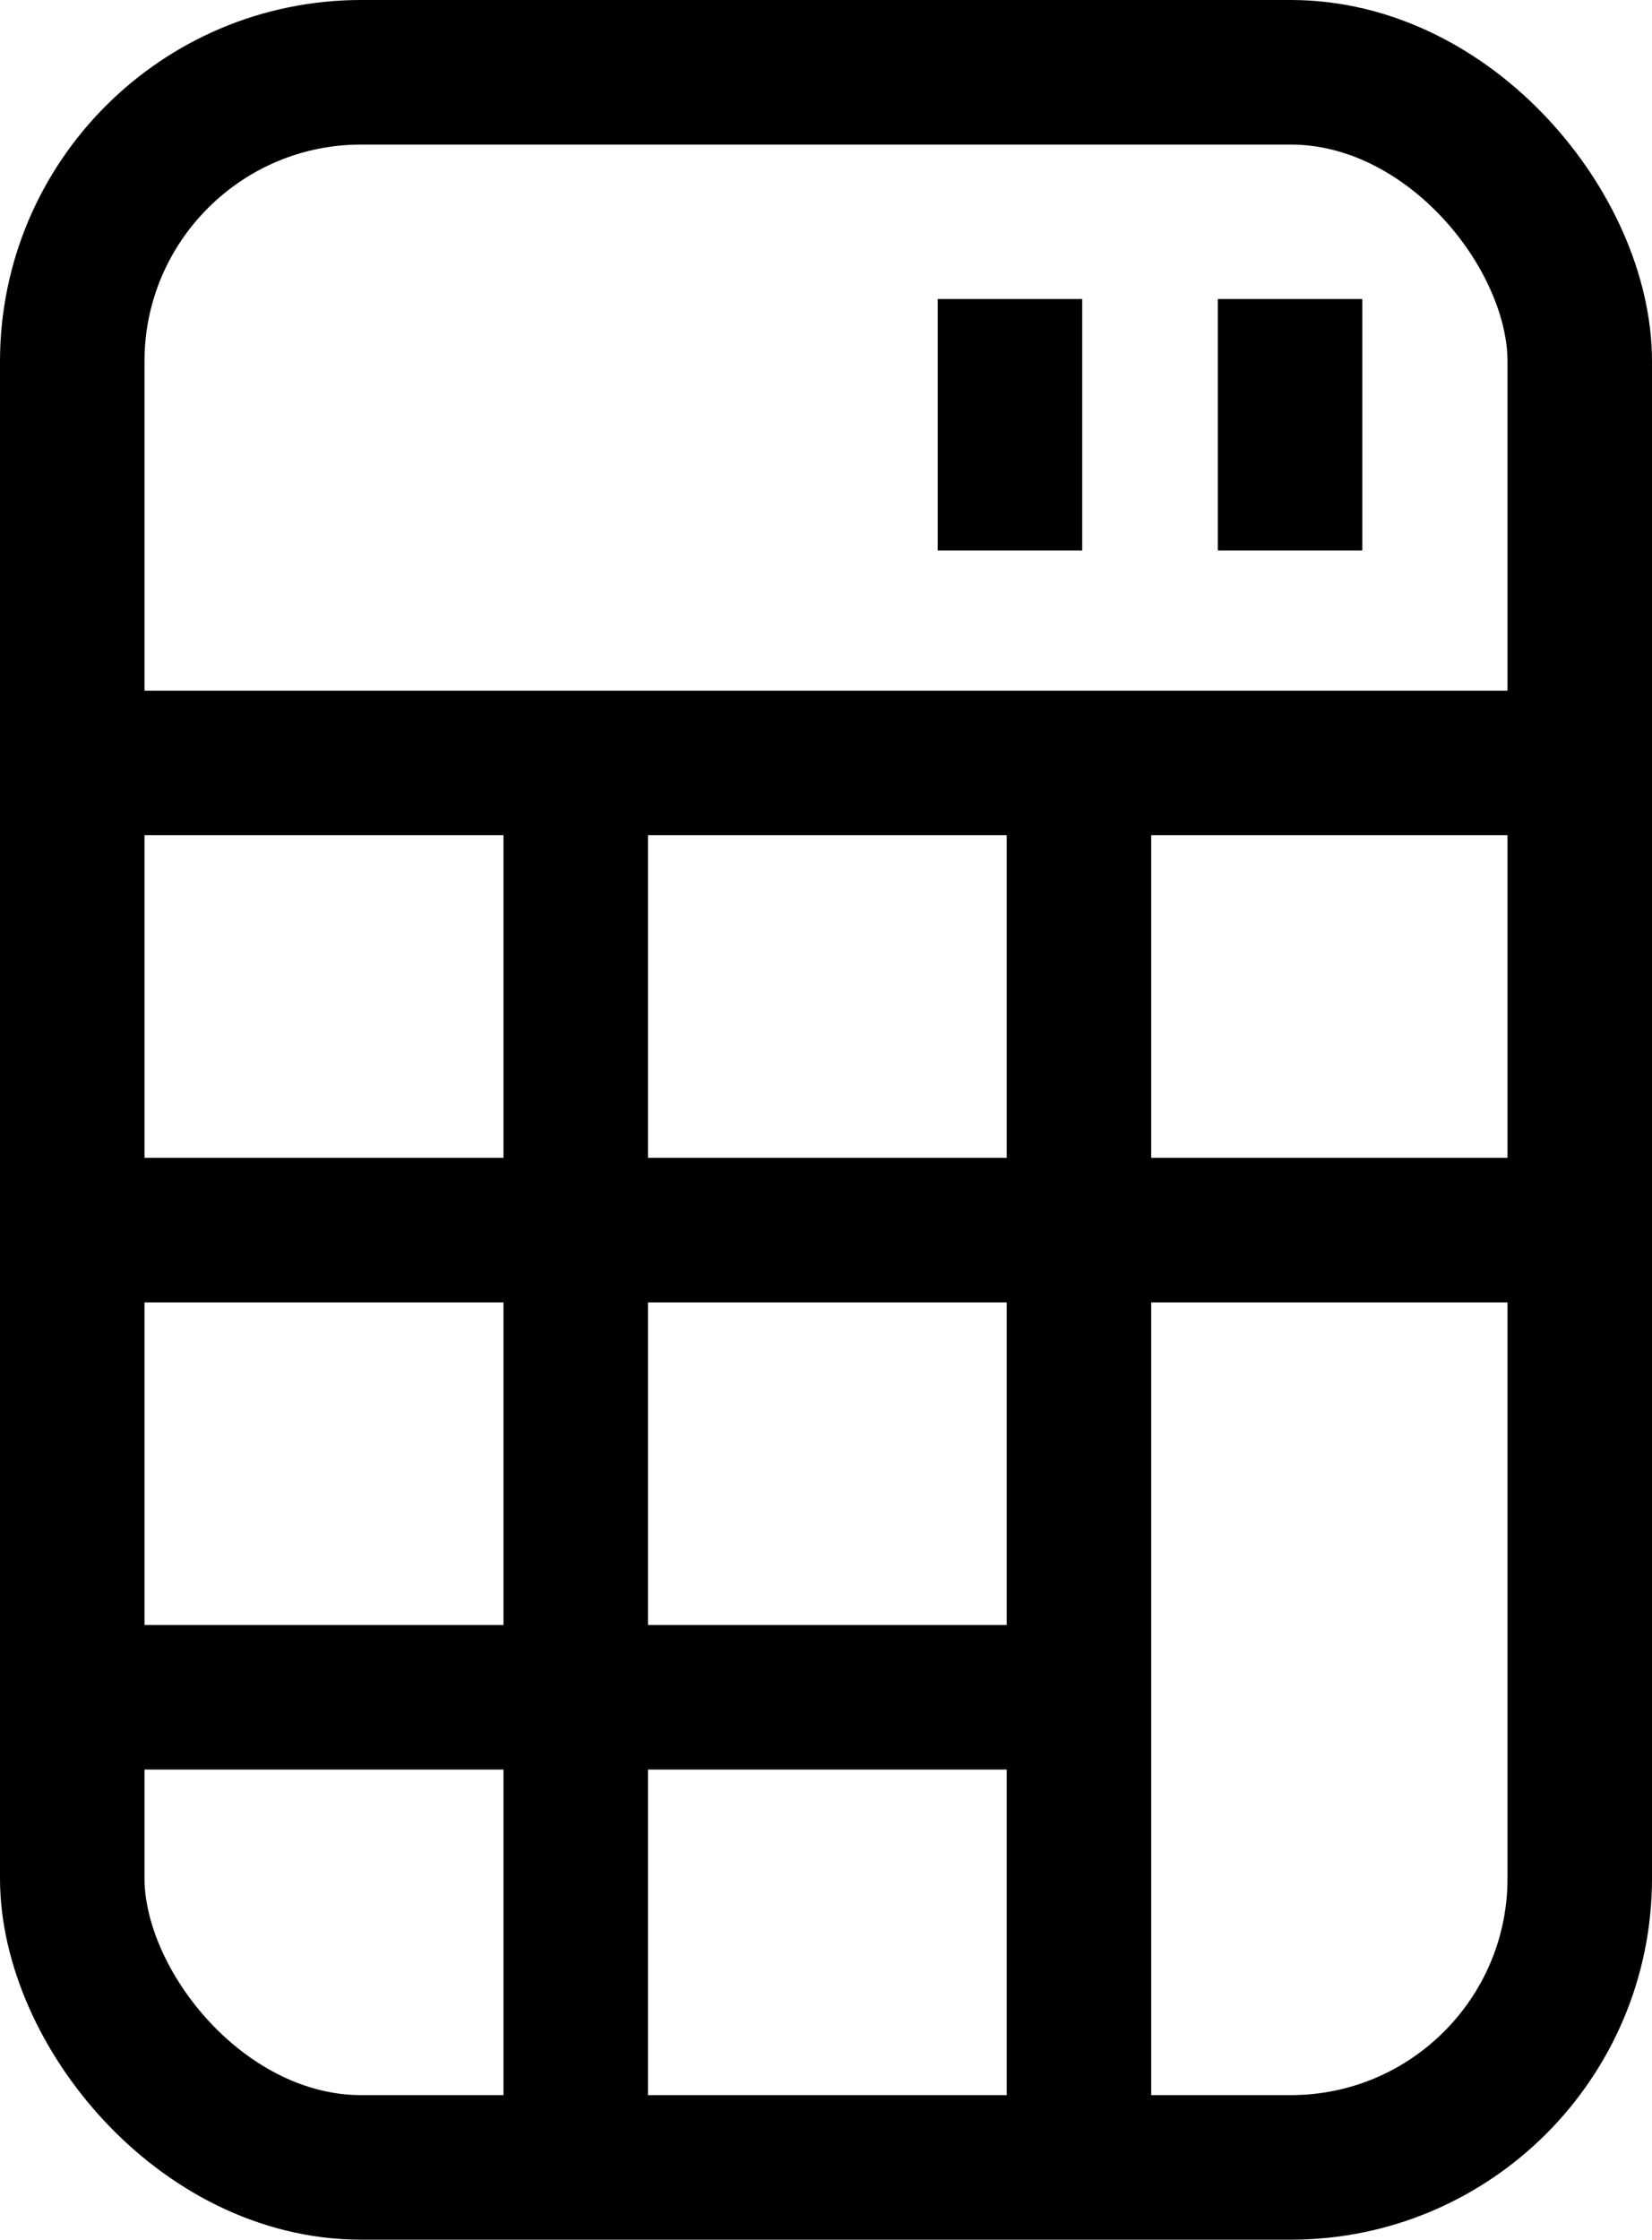
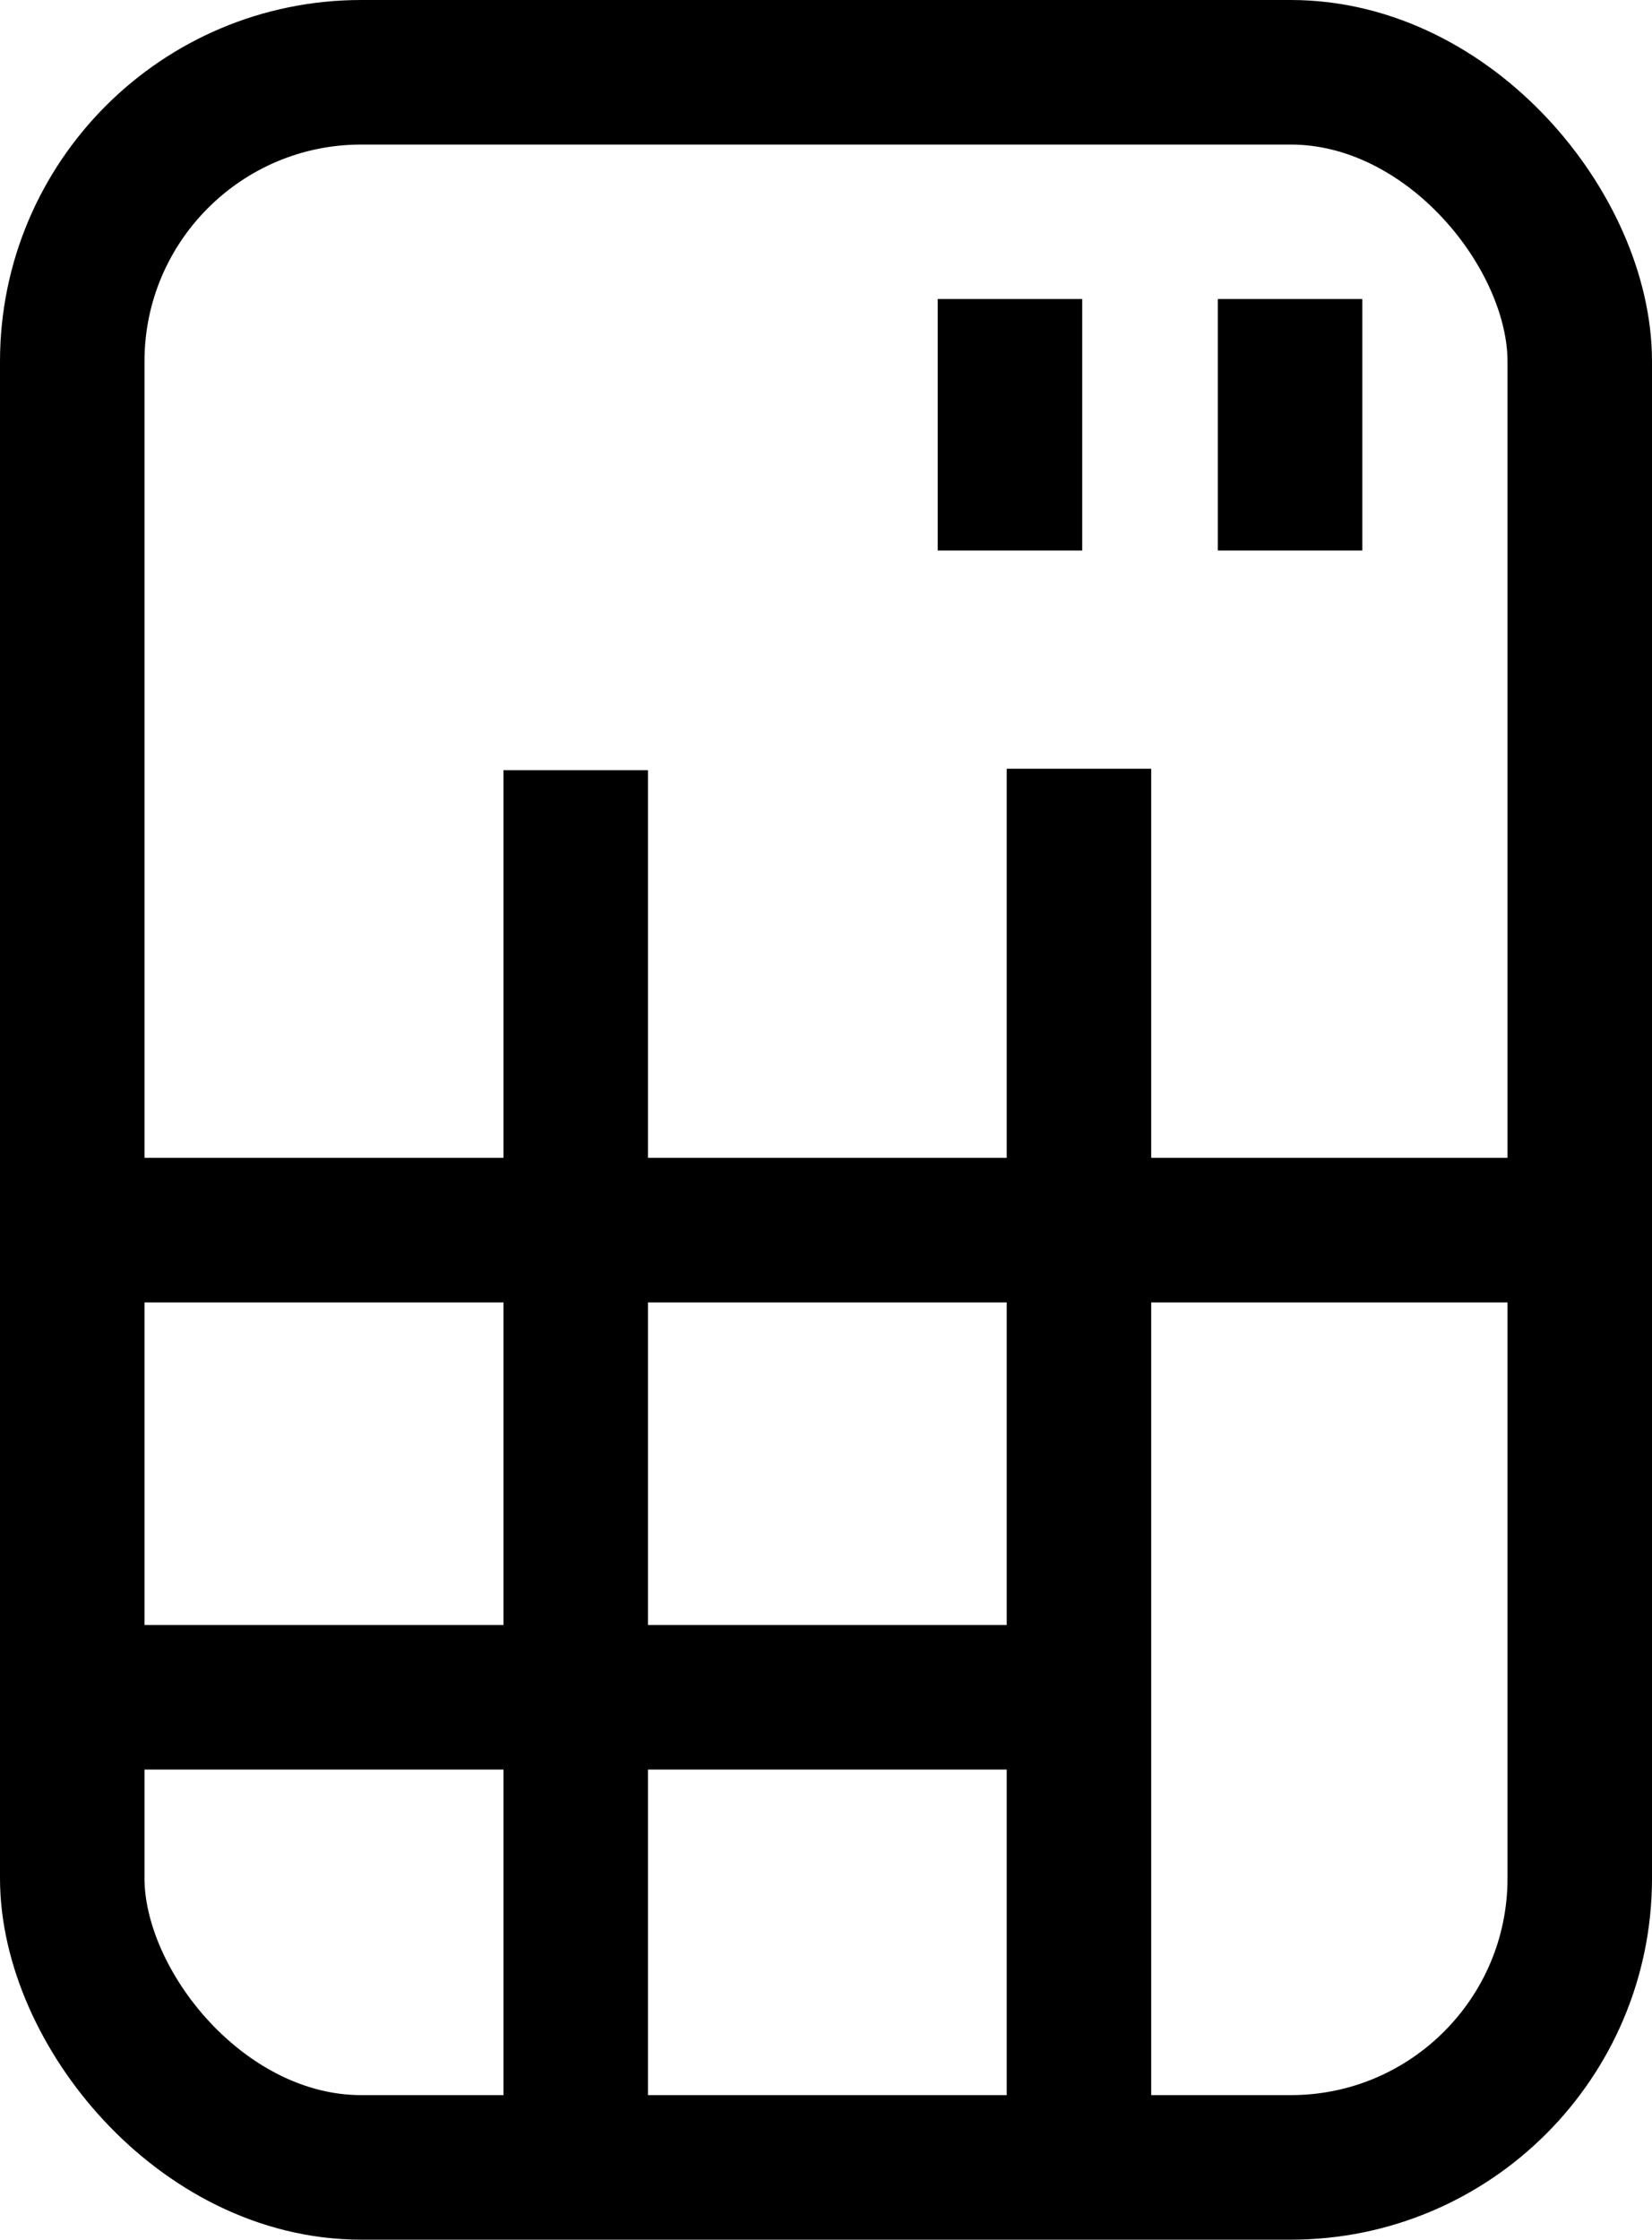
<svg xmlns="http://www.w3.org/2000/svg" width="22.867" height="30.985" viewBox="0 0 22.867 30.985">
  <g transform="translate(-1266 -143.59)">
    <rect width="20.867" height="28.985" rx="4" stroke-width="2" fill="none" stroke="#000" stroke-linejoin="round" transform="translate(1267 144.59)" />
-     <line x2="20.682" transform="translate(1267.143 154.145)" fill="none" stroke="#000" stroke-miterlimit="10" stroke-width="2" />
    <line y2="19.22" transform="translate(1273.969 154.245)" fill="none" stroke="#000" stroke-miterlimit="10" stroke-width="2" />
    <line y2="19.215" transform="translate(1280.935 154.225)" fill="none" stroke="#000" stroke-miterlimit="10" stroke-width="2" />
    <line y2="3.479" transform="translate(1279.98 147.727)" fill="none" stroke="#000" stroke-miterlimit="10" stroke-width="2" />
    <line y2="3.479" transform="translate(1283.857 147.727)" fill="none" stroke="#000" stroke-miterlimit="10" stroke-width="2" />
    <line x2="20.682" transform="translate(1267.143 160.608)" fill="none" stroke="#000" stroke-miterlimit="10" stroke-width="2" />
    <line x2="13.664" transform="translate(1267.143 167.071)" fill="none" stroke="#000" stroke-miterlimit="10" stroke-width="2" />
  </g>
</svg>